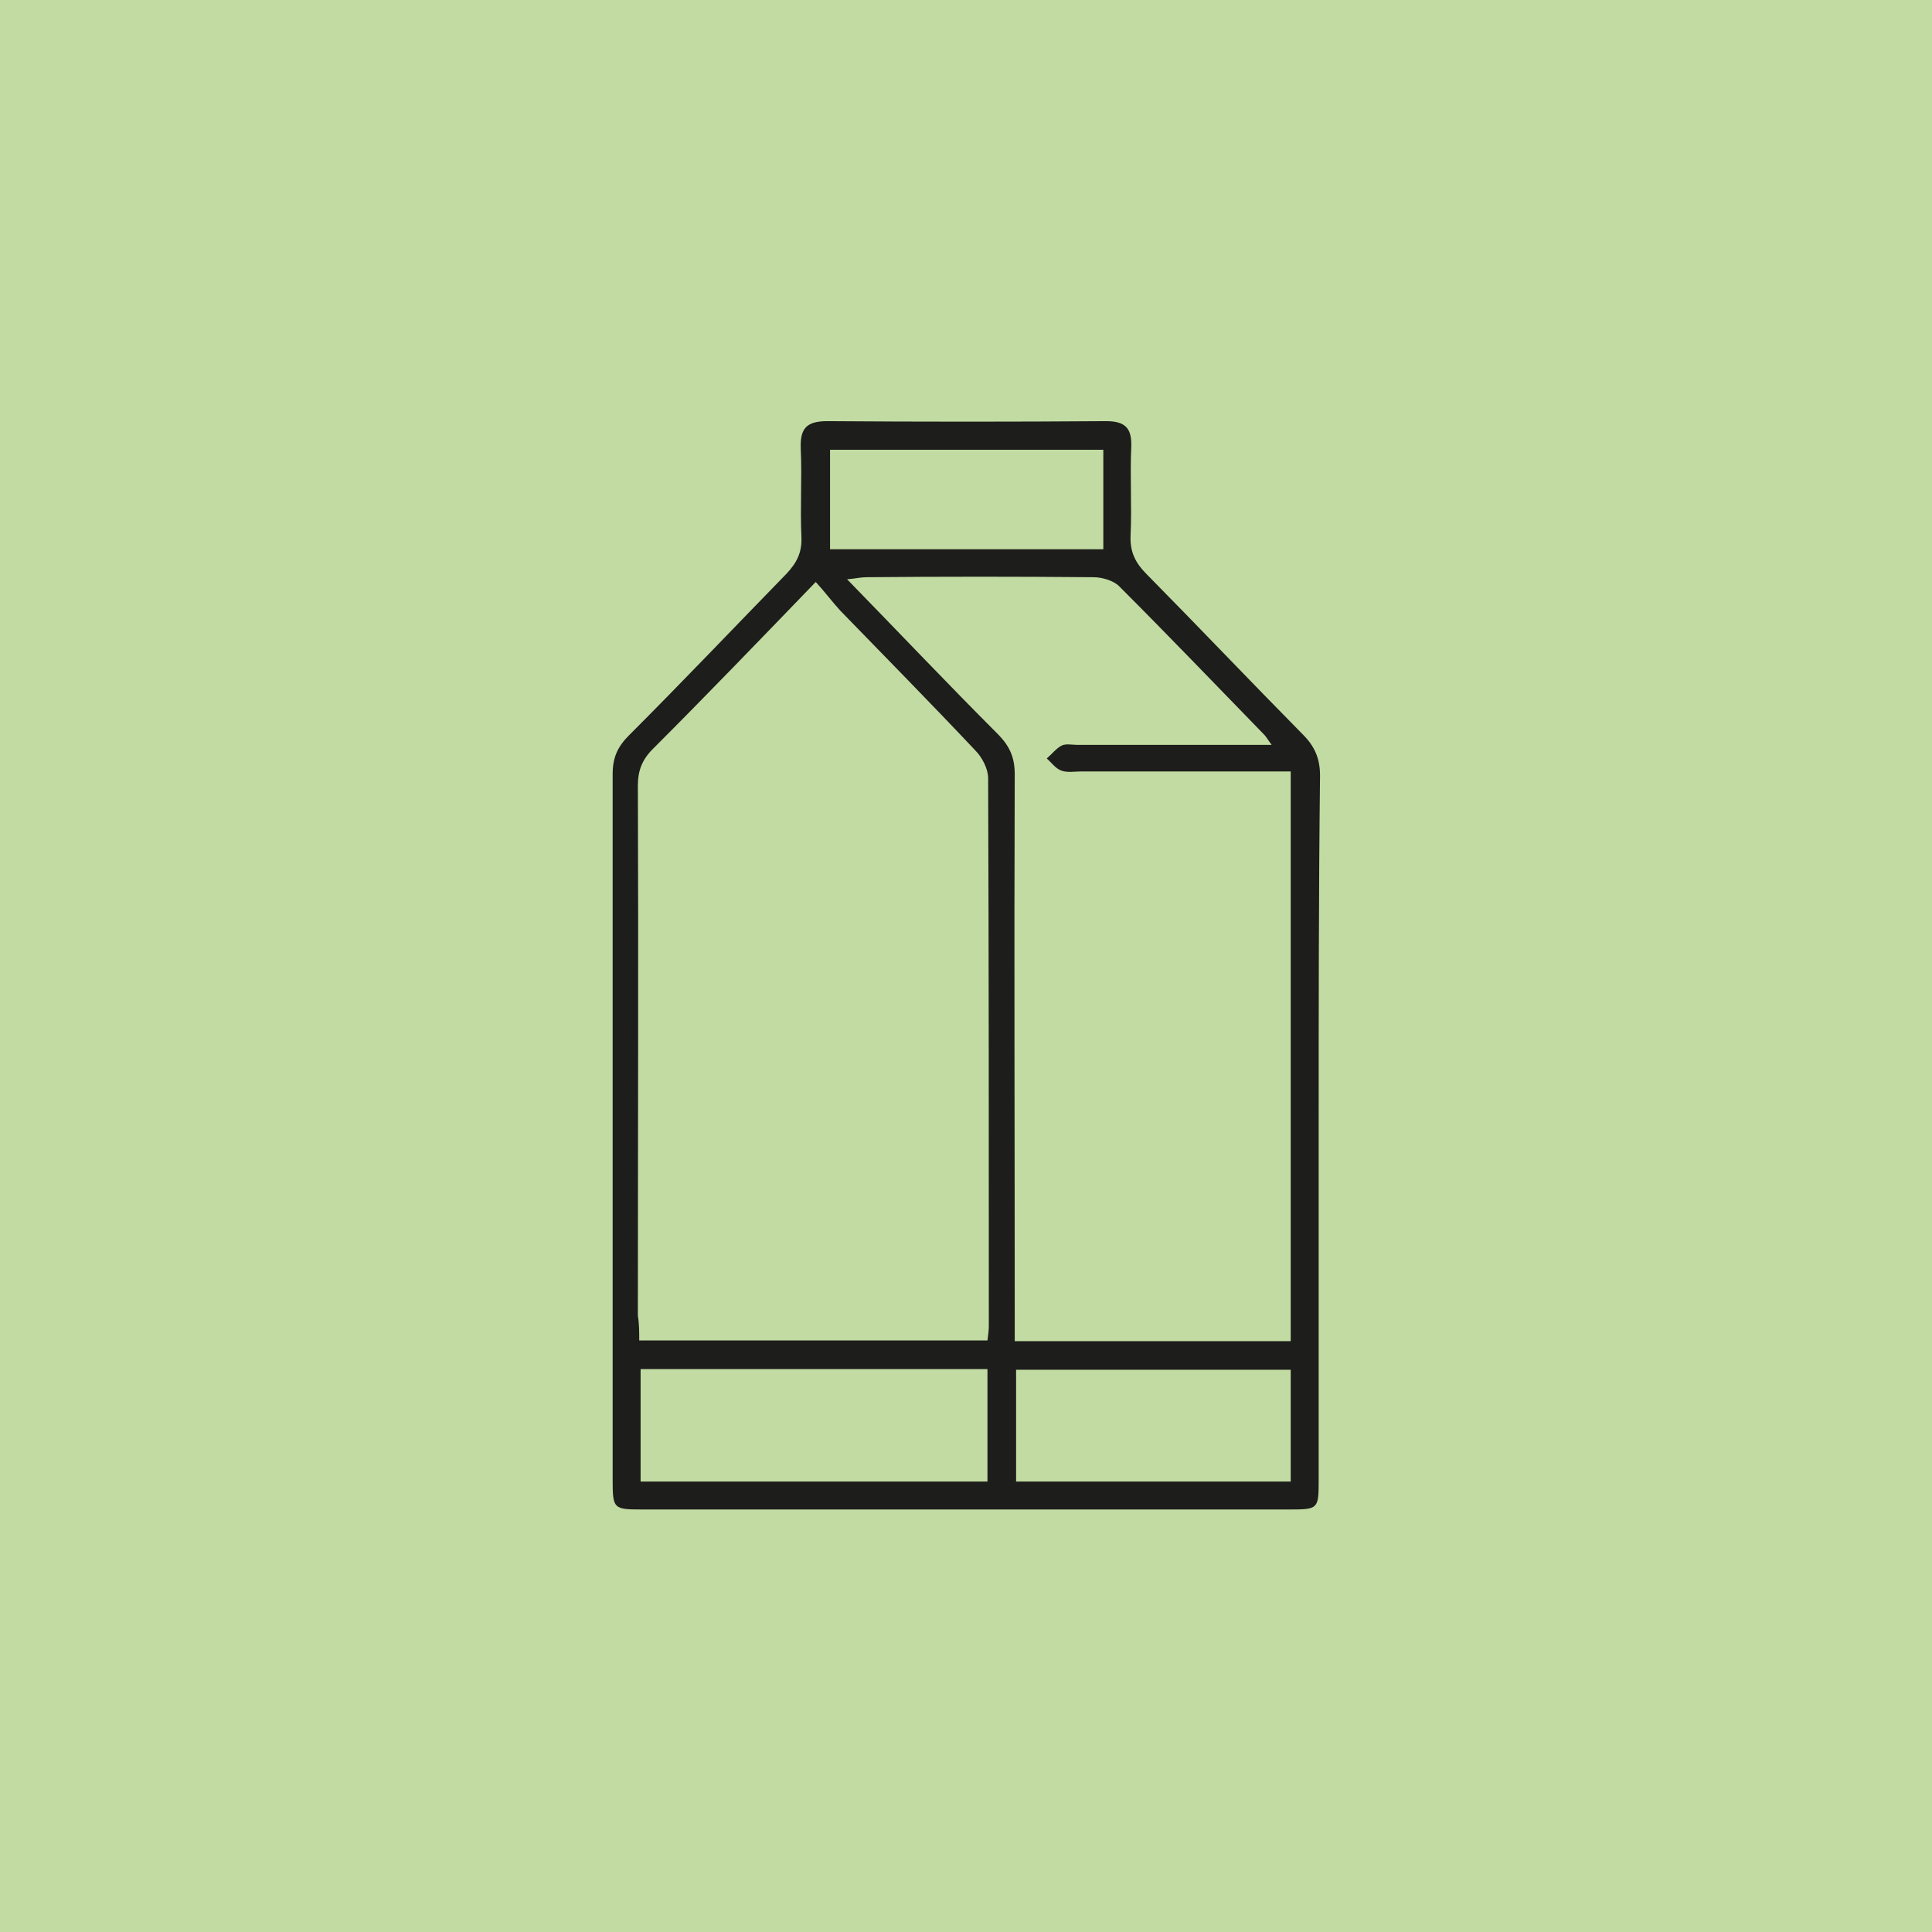
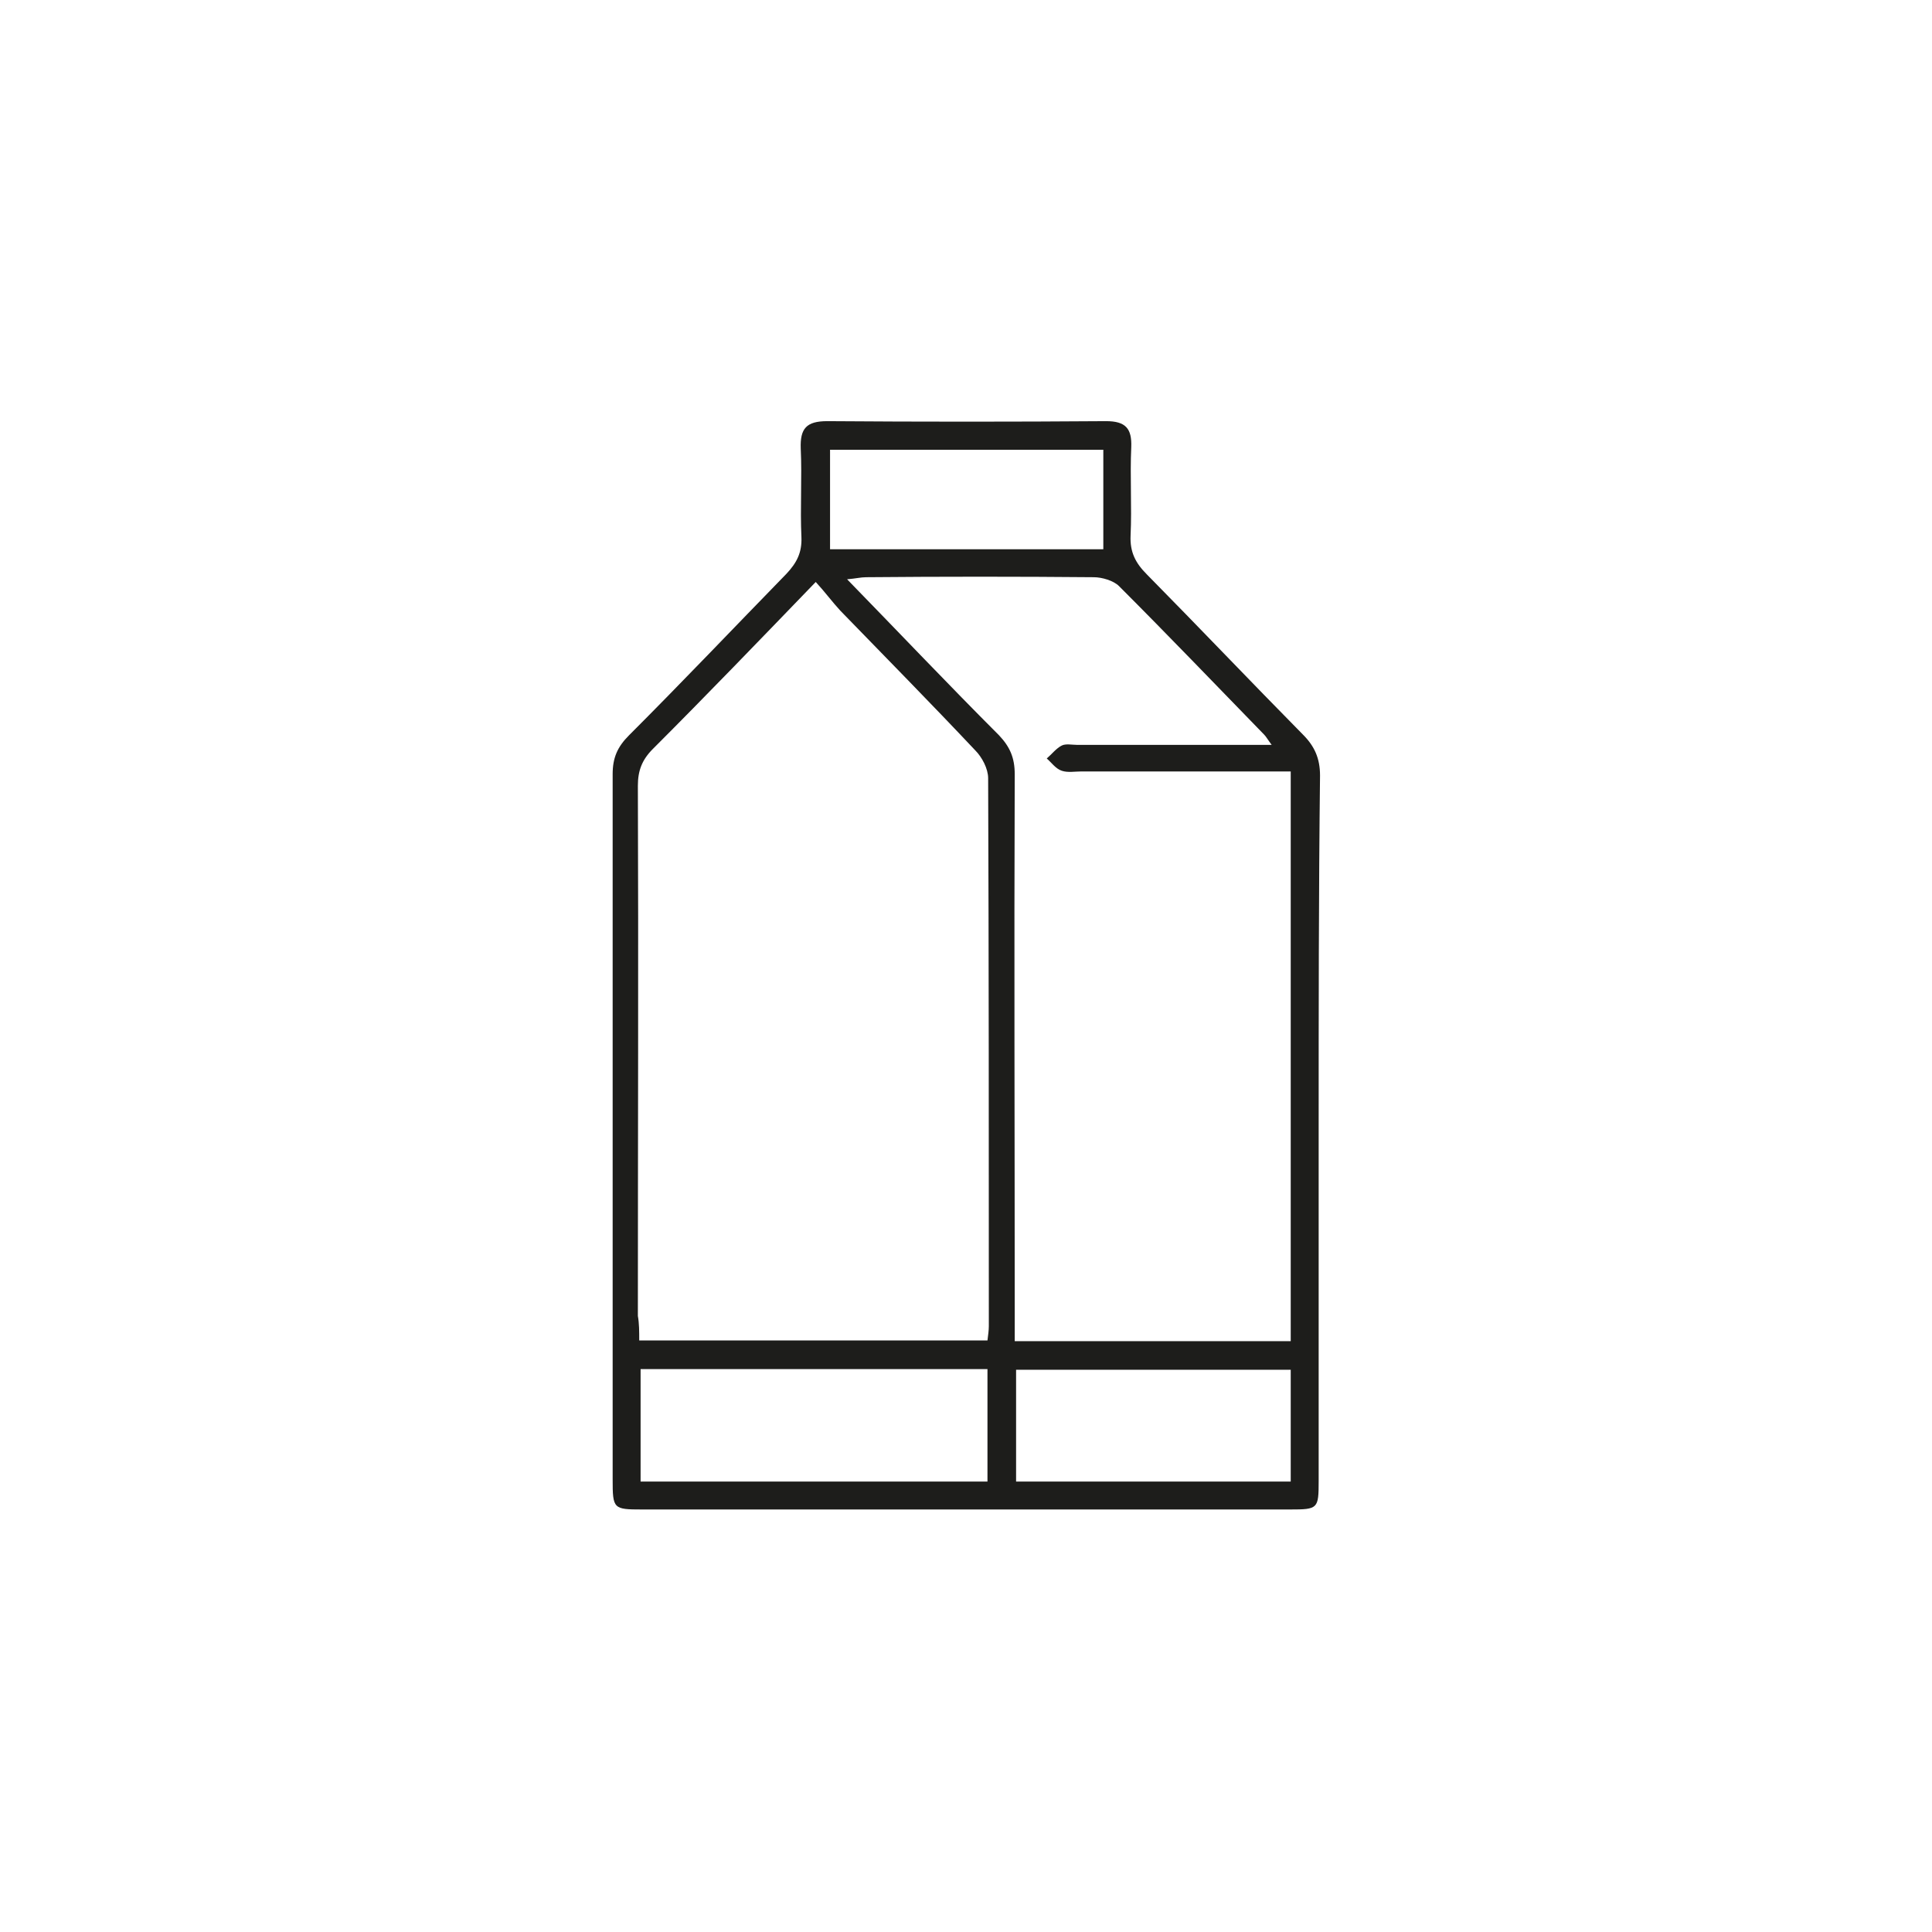
<svg xmlns="http://www.w3.org/2000/svg" version="1.1" id="Layer_1" x="0px" y="0px" viewBox="0 0 283.5 283.5" style="enable-background:new 0 0 283.5 283.5;" xml:space="preserve">
  <style type="text/css">
	.st0{fill:#C1DBA2;}
	.st1{fill:#1D1D1B;}
</style>
-   <rect y="0" class="st0" width="283.5" height="283.5" />
  <g>
    <path class="st1" d="M193.5,165.7c0,17.2,0,34.4,0,51.6c0,4.1-0.1,4.2-4.2,4.2c-31.7,0-63.4,0-95.1,0c-4.2,0-4.3-0.1-4.3-4.4   c0-34.5,0-69,0-103.5c0-2.4,0.7-4,2.4-5.7c7.8-7.8,15.4-15.8,23.1-23.7c1.5-1.6,2.3-3.1,2.2-5.4c-0.2-4.3,0.1-8.7-0.1-13   c-0.1-2.9,0.8-4,3.9-4c13.6,0.1,27.3,0.1,40.9,0c2.9,0,3.8,1.1,3.7,3.8c-0.2,4.3,0.1,8.7-0.1,13c-0.1,2.4,0.7,4,2.4,5.7   c7.7,7.8,15.2,15.7,22.9,23.5c1.7,1.7,2.5,3.5,2.5,6C193.5,131.1,193.5,148.4,193.5,165.7z M93.8,196.7c17.4,0,34.2,0,51.1,0   c0.1-0.8,0.2-1.5,0.2-2.1c0-26.8,0-53.6-0.1-80.4c0-1.4-0.9-3.1-1.9-4.1c-6.5-6.9-13.2-13.7-19.8-20.5c-1.2-1.3-2.3-2.8-3.6-4.2   c-8.3,8.6-16,16.6-23.9,24.5c-1.6,1.6-2.2,3.2-2.2,5.4c0.1,25.9,0,51.9,0,77.8C93.8,194.2,93.8,195.4,93.8,196.7z M186.6,109.3   c-0.6-0.8-0.8-1.2-1.1-1.5c-7.1-7.3-14.1-14.6-21.3-21.8c-0.8-0.8-2.5-1.3-3.7-1.3c-11.1-0.1-22.3-0.1-33.4,0   c-0.8,0-1.5,0.2-2.8,0.3c7.7,7.9,14.9,15.5,22.3,22.9c1.6,1.7,2.3,3.3,2.3,5.7c-0.1,26.4,0,52.8,0,79.2c0,1.3,0,2.5,0,4   c13.7,0,27,0,40.5,0c0-27.9,0-55.6,0-83.6c-10.4,0-20.5,0-30.7,0c-1,0-2,0.2-2.9-0.1c-0.9-0.3-1.5-1.2-2.2-1.8   c0.7-0.6,1.4-1.5,2.2-1.9c0.6-0.3,1.5-0.1,2.2-0.1C167.4,109.3,176.7,109.3,186.6,109.3z M94,217.4c17.2,0,34,0,50.9,0   c0-5.6,0-11,0-16.5c-17,0-33.8,0-50.9,0C94,206.5,94,211.8,94,217.4z M149.1,217.4c13.6,0,27,0,40.3,0c0-5.6,0-11,0-16.4   c-13.6,0-26.9,0-40.3,0C149.1,206.6,149.1,212,149.1,217.4z M161.9,66c-13.6,0-26.9,0-40.1,0c0,5,0,9.8,0,14.6   c13.5,0,26.8,0,40.1,0C161.9,75.7,161.9,70.9,161.9,66z" />
  </g>
</svg>